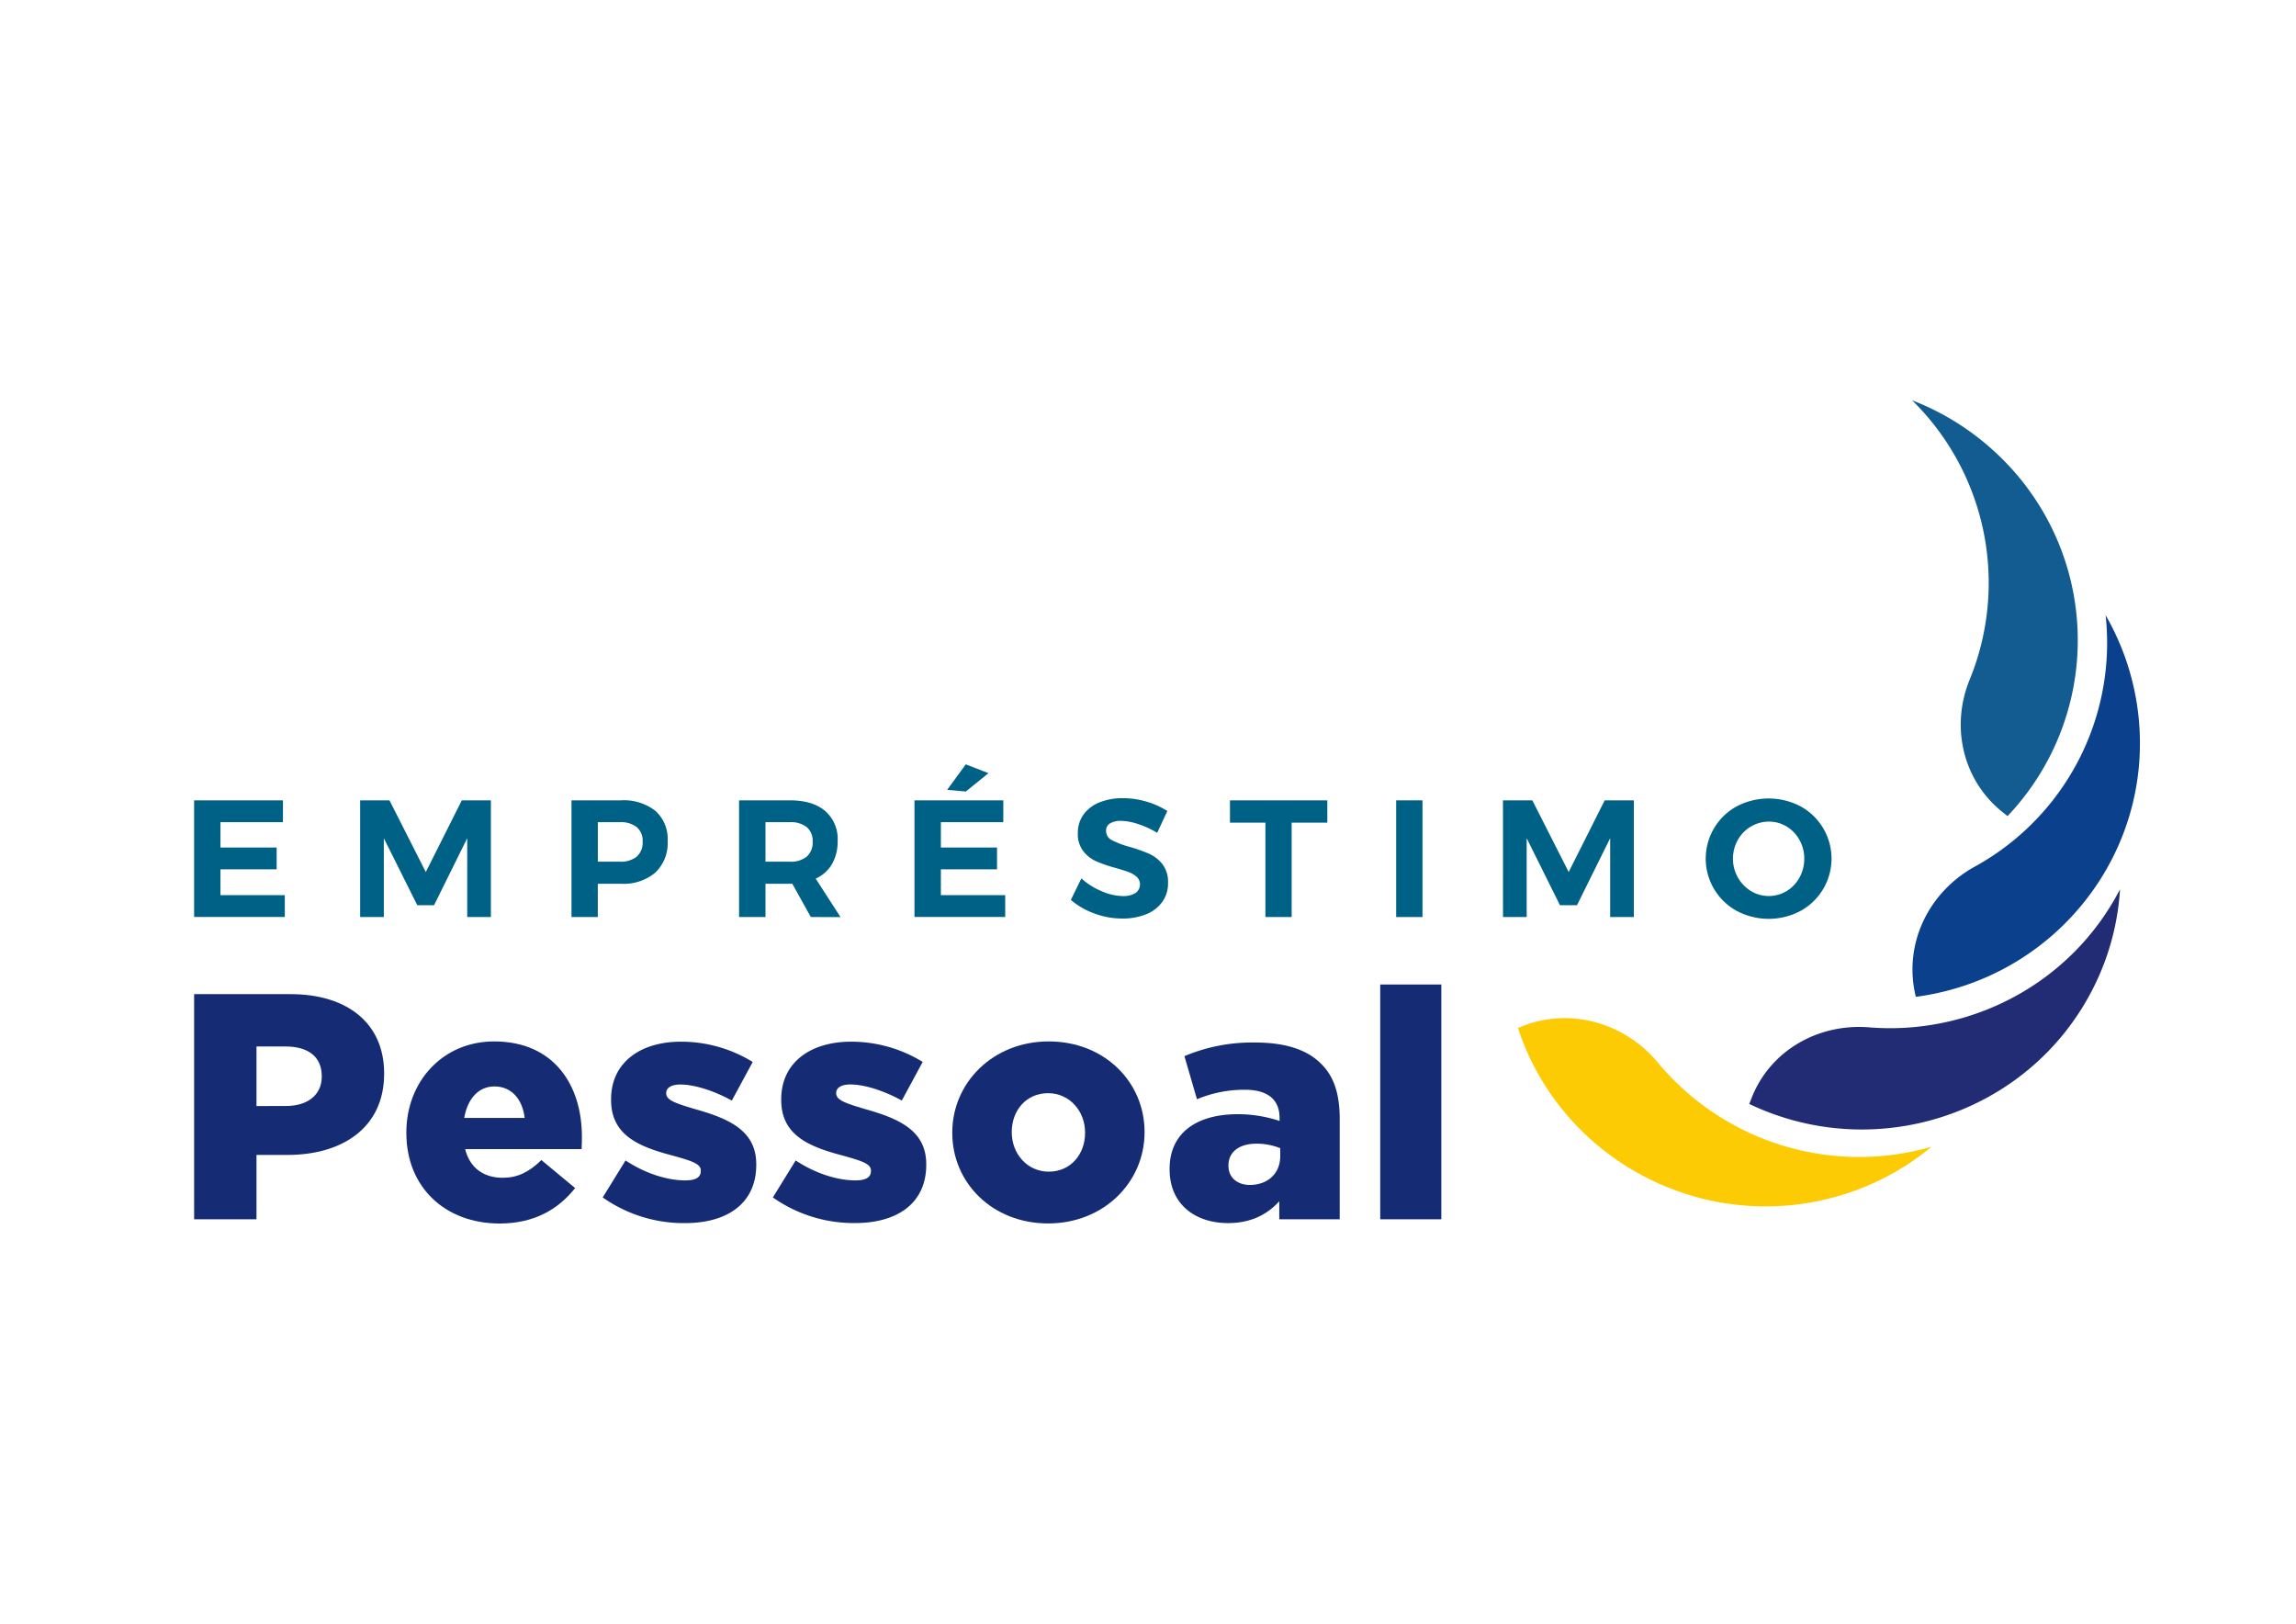
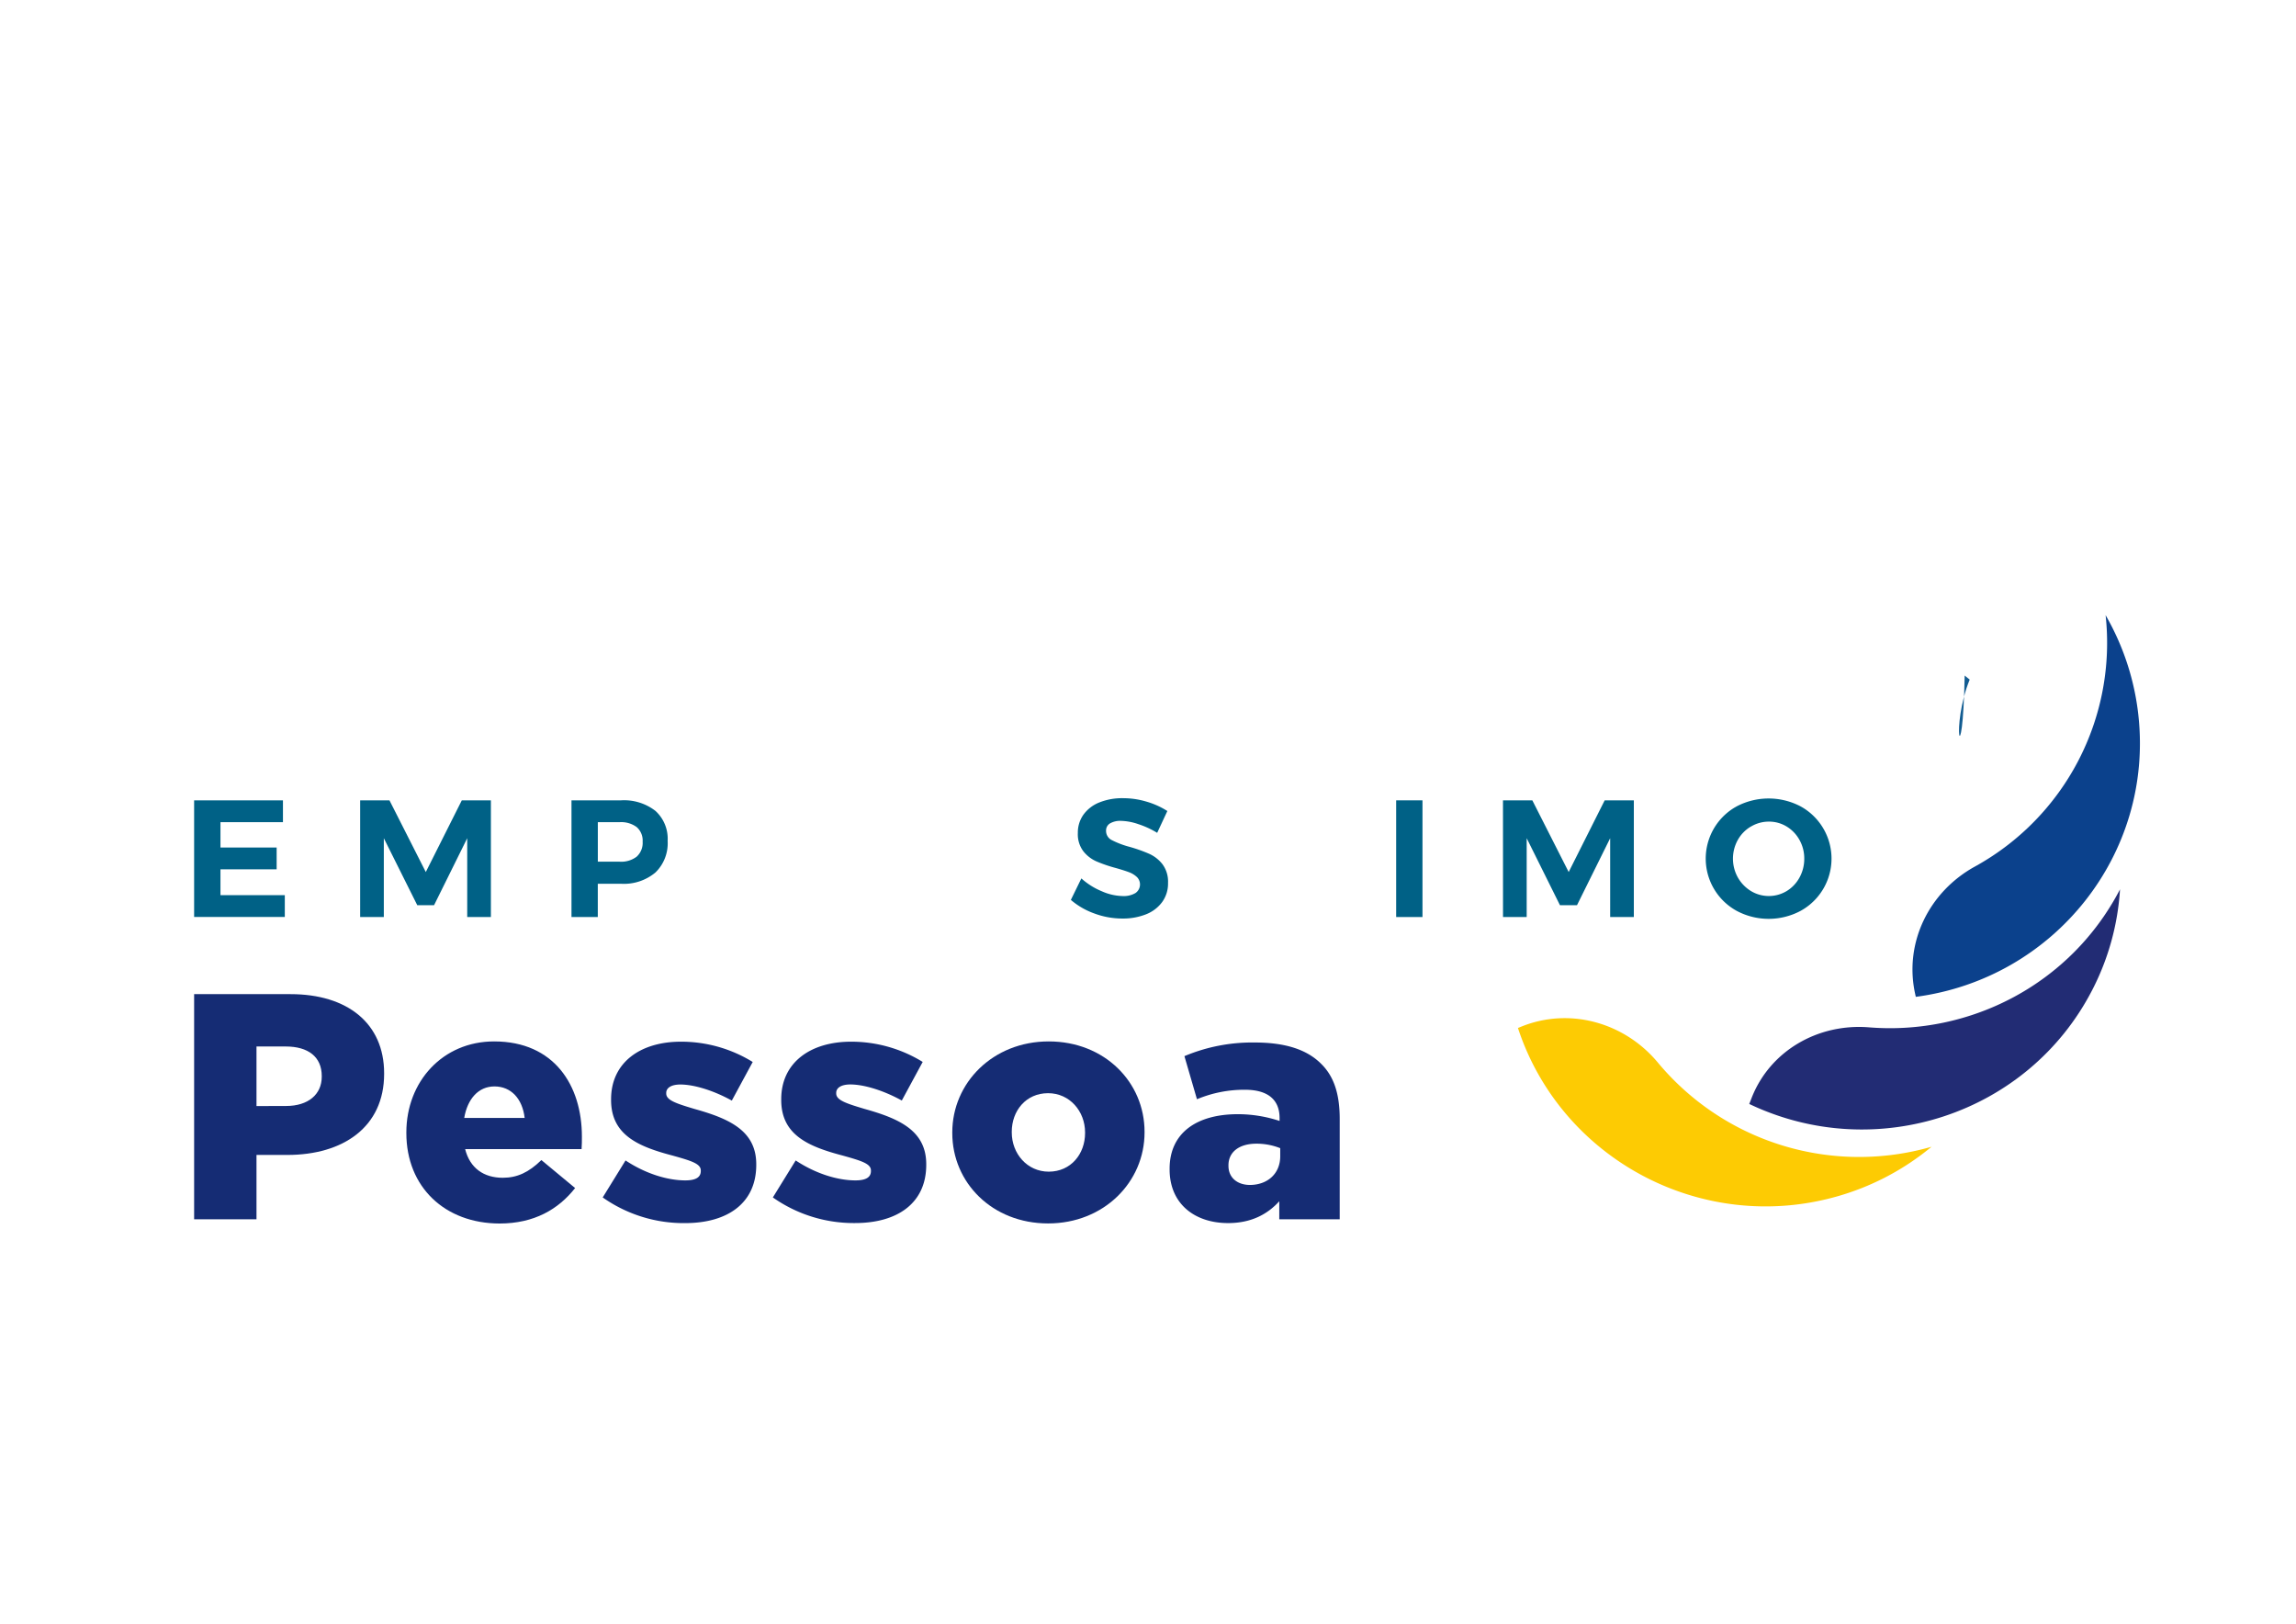
<svg xmlns="http://www.w3.org/2000/svg" id="Layer_1" data-name="Layer 1" viewBox="0 0 841.89 595.28">
  <defs>
    <style>.cls-1{fill:#006186;}.cls-2{fill:#152c74;}.cls-3{fill:#125c91;}.cls-4{fill:#0b418c;}.cls-5{fill:#222c74;}.cls-6{fill:#fdcb03;}</style>
  </defs>
  <g id="Group_275" data-name="Group 275">
    <path id="Path_416" data-name="Path 416" class="cls-1" d="M71.18,293.42h32.57v8H80.84v9.29h20.6v8H80.84v9.47h23.59v8H71.18Z" />
    <path id="Path_417" data-name="Path 417" class="cls-1" d="M132.06,293.42h10.75l13.32,26.28,13.2-26.28H180V336.2h-8.68V307.3l-12.16,24.56H153L140.74,307.3v28.9h-8.68Z" />
    <path id="Path_418" data-name="Path 418" class="cls-1" d="M240.35,297.3a13.79,13.79,0,0,1,4.46,11,14.9,14.9,0,0,1-4.49,11.58A18,18,0,0,1,227.7,324h-8.5V336.2h-9.65V293.42H227.7A18.71,18.71,0,0,1,240.35,297.3Zm-6.88,16.75a6.8,6.8,0,0,0,2.17-5.48,6.55,6.55,0,0,0-2.17-5.34,9.55,9.55,0,0,0-6.26-1.81h-8v14.49h8a9.38,9.38,0,0,0,6.27-1.86Z" />
-     <path id="Path_419" data-name="Path 419" class="cls-1" d="M297.31,336.2,290.52,324h-9.84V336.2H271V293.42H289.6q8.37,0,12.95,3.88a13.56,13.56,0,0,1,4.59,11,16.56,16.56,0,0,1-2.05,8.46,13.11,13.11,0,0,1-6,5.35l9.11,14.11Zm-16.63-20.29h8.93a9.23,9.23,0,0,0,6.2-1.86,6.82,6.82,0,0,0,2.17-5.48,6.55,6.55,0,0,0-2.17-5.34,9.49,9.49,0,0,0-6.2-1.81h-8.93Z" />
-     <path id="Path_420" data-name="Path 420" class="cls-1" d="M335.32,293.42h32.57v8H345v9.29h20.59v8H345v9.47h23.59v8H335.32Zm18.82-13.2,8.31,3.24-8.31,6.72-6.84-.61Z" />
    <path id="Path_421" data-name="Path 421" class="cls-1" d="M417.36,302.13a20.92,20.92,0,0,0-6.32-1.19,7.4,7.4,0,0,0-4,.92,3,3,0,0,0-1.47,2.69,3.75,3.75,0,0,0,2.11,3.45,32.2,32.2,0,0,0,6.51,2.47,56.1,56.1,0,0,1,7.24,2.57,12.87,12.87,0,0,1,4.86,3.85,10.69,10.69,0,0,1,2,6.78,11.51,11.51,0,0,1-2.17,7.06,13.36,13.36,0,0,1-5.95,4.49,22.9,22.9,0,0,1-8.62,1.53,29.39,29.39,0,0,1-10.21-1.83,27.41,27.41,0,0,1-8.68-5l3.85-7.88a25.92,25.92,0,0,0,7.46,4.7,19.87,19.87,0,0,0,7.7,1.77,8.48,8.48,0,0,0,4.67-1.1,3.82,3.82,0,0,0,1-5.32,3.29,3.29,0,0,0-.48-.57,8.56,8.56,0,0,0-2.87-1.75q-1.74-.66-4.8-1.53a52.25,52.25,0,0,1-7.17-2.45,12.53,12.53,0,0,1-4.8-3.73,10.32,10.32,0,0,1-2-6.66,11.32,11.32,0,0,1,2.07-6.75,13.18,13.18,0,0,1,5.81-4.46,22.4,22.4,0,0,1,8.68-1.56,30,30,0,0,1,8.68,1.28,29.59,29.59,0,0,1,7.58,3.42l-3.73,8A32.25,32.25,0,0,0,417.36,302.13Z" />
-     <path id="Path_422" data-name="Path 422" class="cls-1" d="M451,293.42H486.7v8.19H473.62V336.2H464V301.61h-13Z" />
    <path id="Path_423" data-name="Path 423" class="cls-1" d="M511.94,293.42h9.65V336.2h-9.65Z" />
    <path id="Path_424" data-name="Path 424" class="cls-1" d="M551.11,293.42h10.76L575.2,319.7l13.2-26.28h10.69V336.2h-8.68V307.3l-12.16,24.56H572L559.8,307.3v28.9h-8.68Z" />
    <path id="Path_425" data-name="Path 425" class="cls-1" d="M660.2,295.61a21.85,21.85,0,0,1,0,38.35,24.93,24.93,0,0,1-23.35,0,21.84,21.84,0,0,1-.81-37.9l.79-.45a25.2,25.2,0,0,1,23.37,0ZM642.05,303a13.11,13.11,0,0,0-4.83,4.92,14.15,14.15,0,0,0,0,13.76,13.8,13.8,0,0,0,4.83,5,12.69,12.69,0,0,0,13.08,0,13.14,13.14,0,0,0,4.7-4.95,14.17,14.17,0,0,0,1.75-6.94,13.83,13.83,0,0,0-1.75-6.85,13.21,13.21,0,0,0-4.7-4.92,12.33,12.33,0,0,0-6.51-1.8,12.69,12.69,0,0,0-6.6,1.82Z" />
  </g>
  <path class="cls-2" d="M71.18,364.47h35.37c20.86,0,34.3,10.73,34.3,29v.24c0,19.45-15,29.71-35.48,29.71H94.05V447H71.18Zm33.71,41c8.14,0,13.09-4.25,13.09-10.73v-.24c0-7.07-5-10.84-13.2-10.84H94.05V405.5Z" />
  <path class="cls-2" d="M149,415.4v-.24c0-18.62,13.32-33.36,32.18-33.36,22.05,0,32.19,16.15,32.19,34.9,0,1.41,0,3.06-.12,4.59H170.56c1.77,7,6.84,10.5,13.8,10.5,5.3,0,9.55-2,14.15-6.49l12.37,10.26c-6.13,7.78-15,13-27.7,13C163.14,448.53,149,435.2,149,415.4Zm43.38-5.54c-.82-7.08-5-11.56-11.08-11.56-5.89,0-9.9,4.6-11.08,11.56Z" />
  <path class="cls-2" d="M221,439l8.37-13.56c7.31,4.83,15.33,7.31,21.93,7.31,3.89,0,5.66-1.18,5.66-3.42v-.24c0-2.47-3.53-3.53-10.26-5.42-12.61-3.3-22.63-7.54-22.63-20.39V403c0-13.56,10.85-21.1,25.58-21.1A49.91,49.91,0,0,1,276,389.34l-7.66,14.15c-6.6-3.65-13.79-5.89-18.86-5.89-3.42,0-5.19,1.29-5.19,3.06v.24c0,2.47,3.65,3.65,10.37,5.66,12.62,3.53,22.64,7.9,22.64,20.27v.24c0,14-10.49,21.34-26.06,21.34A51.52,51.52,0,0,1,221,439Z" />
  <path class="cls-2" d="M283.39,439l8.37-13.56c7.31,4.83,15.33,7.31,21.93,7.31,3.89,0,5.66-1.18,5.66-3.42v-.24c0-2.47-3.54-3.53-10.26-5.42-12.61-3.3-22.63-7.54-22.63-20.39V403c0-13.56,10.84-21.1,25.58-21.1a49.94,49.94,0,0,1,26.29,7.42l-7.66,14.15c-6.61-3.65-13.8-5.89-18.87-5.89-3.41,0-5.18,1.29-5.18,3.06v.24c0,2.47,3.65,3.65,10.37,5.66,12.62,3.53,22.64,7.9,22.64,20.27v.24c0,14-10.5,21.34-26.06,21.34A51.48,51.48,0,0,1,283.39,439Z" />
  <path class="cls-2" d="M349.18,415.4v-.24c0-18.15,14.85-33.36,35.37-33.36s35.13,15,35.13,33.13v.23c0,18.16-14.86,33.37-35.37,33.37S349.18,433.55,349.18,415.4Zm48.69,0v-.24c0-7.78-5.66-14.38-13.56-14.38-8.14,0-13.32,6.48-13.32,14.15v.23c0,7.78,5.66,14.39,13.56,14.39C392.68,429.55,397.87,423.06,397.87,415.4Z" />
  <path class="cls-2" d="M428.87,428.72v-.24c0-13.2,10-20,25-20a48.77,48.77,0,0,1,15.32,2.48v-1.06c0-6.6-4.12-10.38-12.73-10.38A44.86,44.86,0,0,0,438.9,403l-4.6-15.8a64,64,0,0,1,25.82-5c11.43,0,19.21,2.71,24.28,7.78,4.84,4.72,6.84,11.32,6.84,20.28V447H469.08v-6.6c-4.37,4.83-10.38,8-18.75,8C438.19,448.41,428.87,441.45,428.87,428.72Zm40.56-4.83v-2.95a23.51,23.51,0,0,0-8.72-1.65c-6.49,0-10.26,3.18-10.26,7.9v.23c0,4.37,3.3,7,7.9,7C464.83,434.38,469.43,430.25,469.43,423.89Z" />
-   <path class="cls-2" d="M506.1,360.93h22.4V447H506.1Z" />
-   <path class="cls-3" d="M722.24,249.15a93.77,93.77,0,0,0-21.12-102.4,95.46,95.46,0,0,1,32.54,21,93.59,93.59,0,0,1,2.45,131.45l-1.84-1.48C719.65,286.05,715.19,266.33,722.24,249.15Z" />
+   <path class="cls-3" d="M722.24,249.15l-1.84-1.48C719.65,286.05,715.19,266.33,722.24,249.15Z" />
  <path class="cls-4" d="M724.08,317.73a93.6,93.6,0,0,0,48-92.19,93.75,93.75,0,0,1,12,36.55c5.68,50.91-30.69,96.64-81.6,103.37l-.28-1.28C698.19,345.56,707.32,327,724.08,317.73Z" />
  <path class="cls-5" d="M685.31,376.64c37.11,3,74-15.84,92.05-50.6a92.81,92.81,0,0,1-10.23,37c-23.5,45.5-79.34,63.8-125.72,41.69l.86-2.19C649,385.25,666.62,375.13,685.31,376.64Z" />
  <path class="cls-6" d="M607.93,389.59a96,96,0,0,0,100.32,30.83,94.59,94.59,0,0,1-34.14,18.06c-49.57,14.36-101.6-13.15-117.52-61.61l1.23-.49C575.58,369.18,595.7,374.86,607.93,389.59Z" />
</svg>